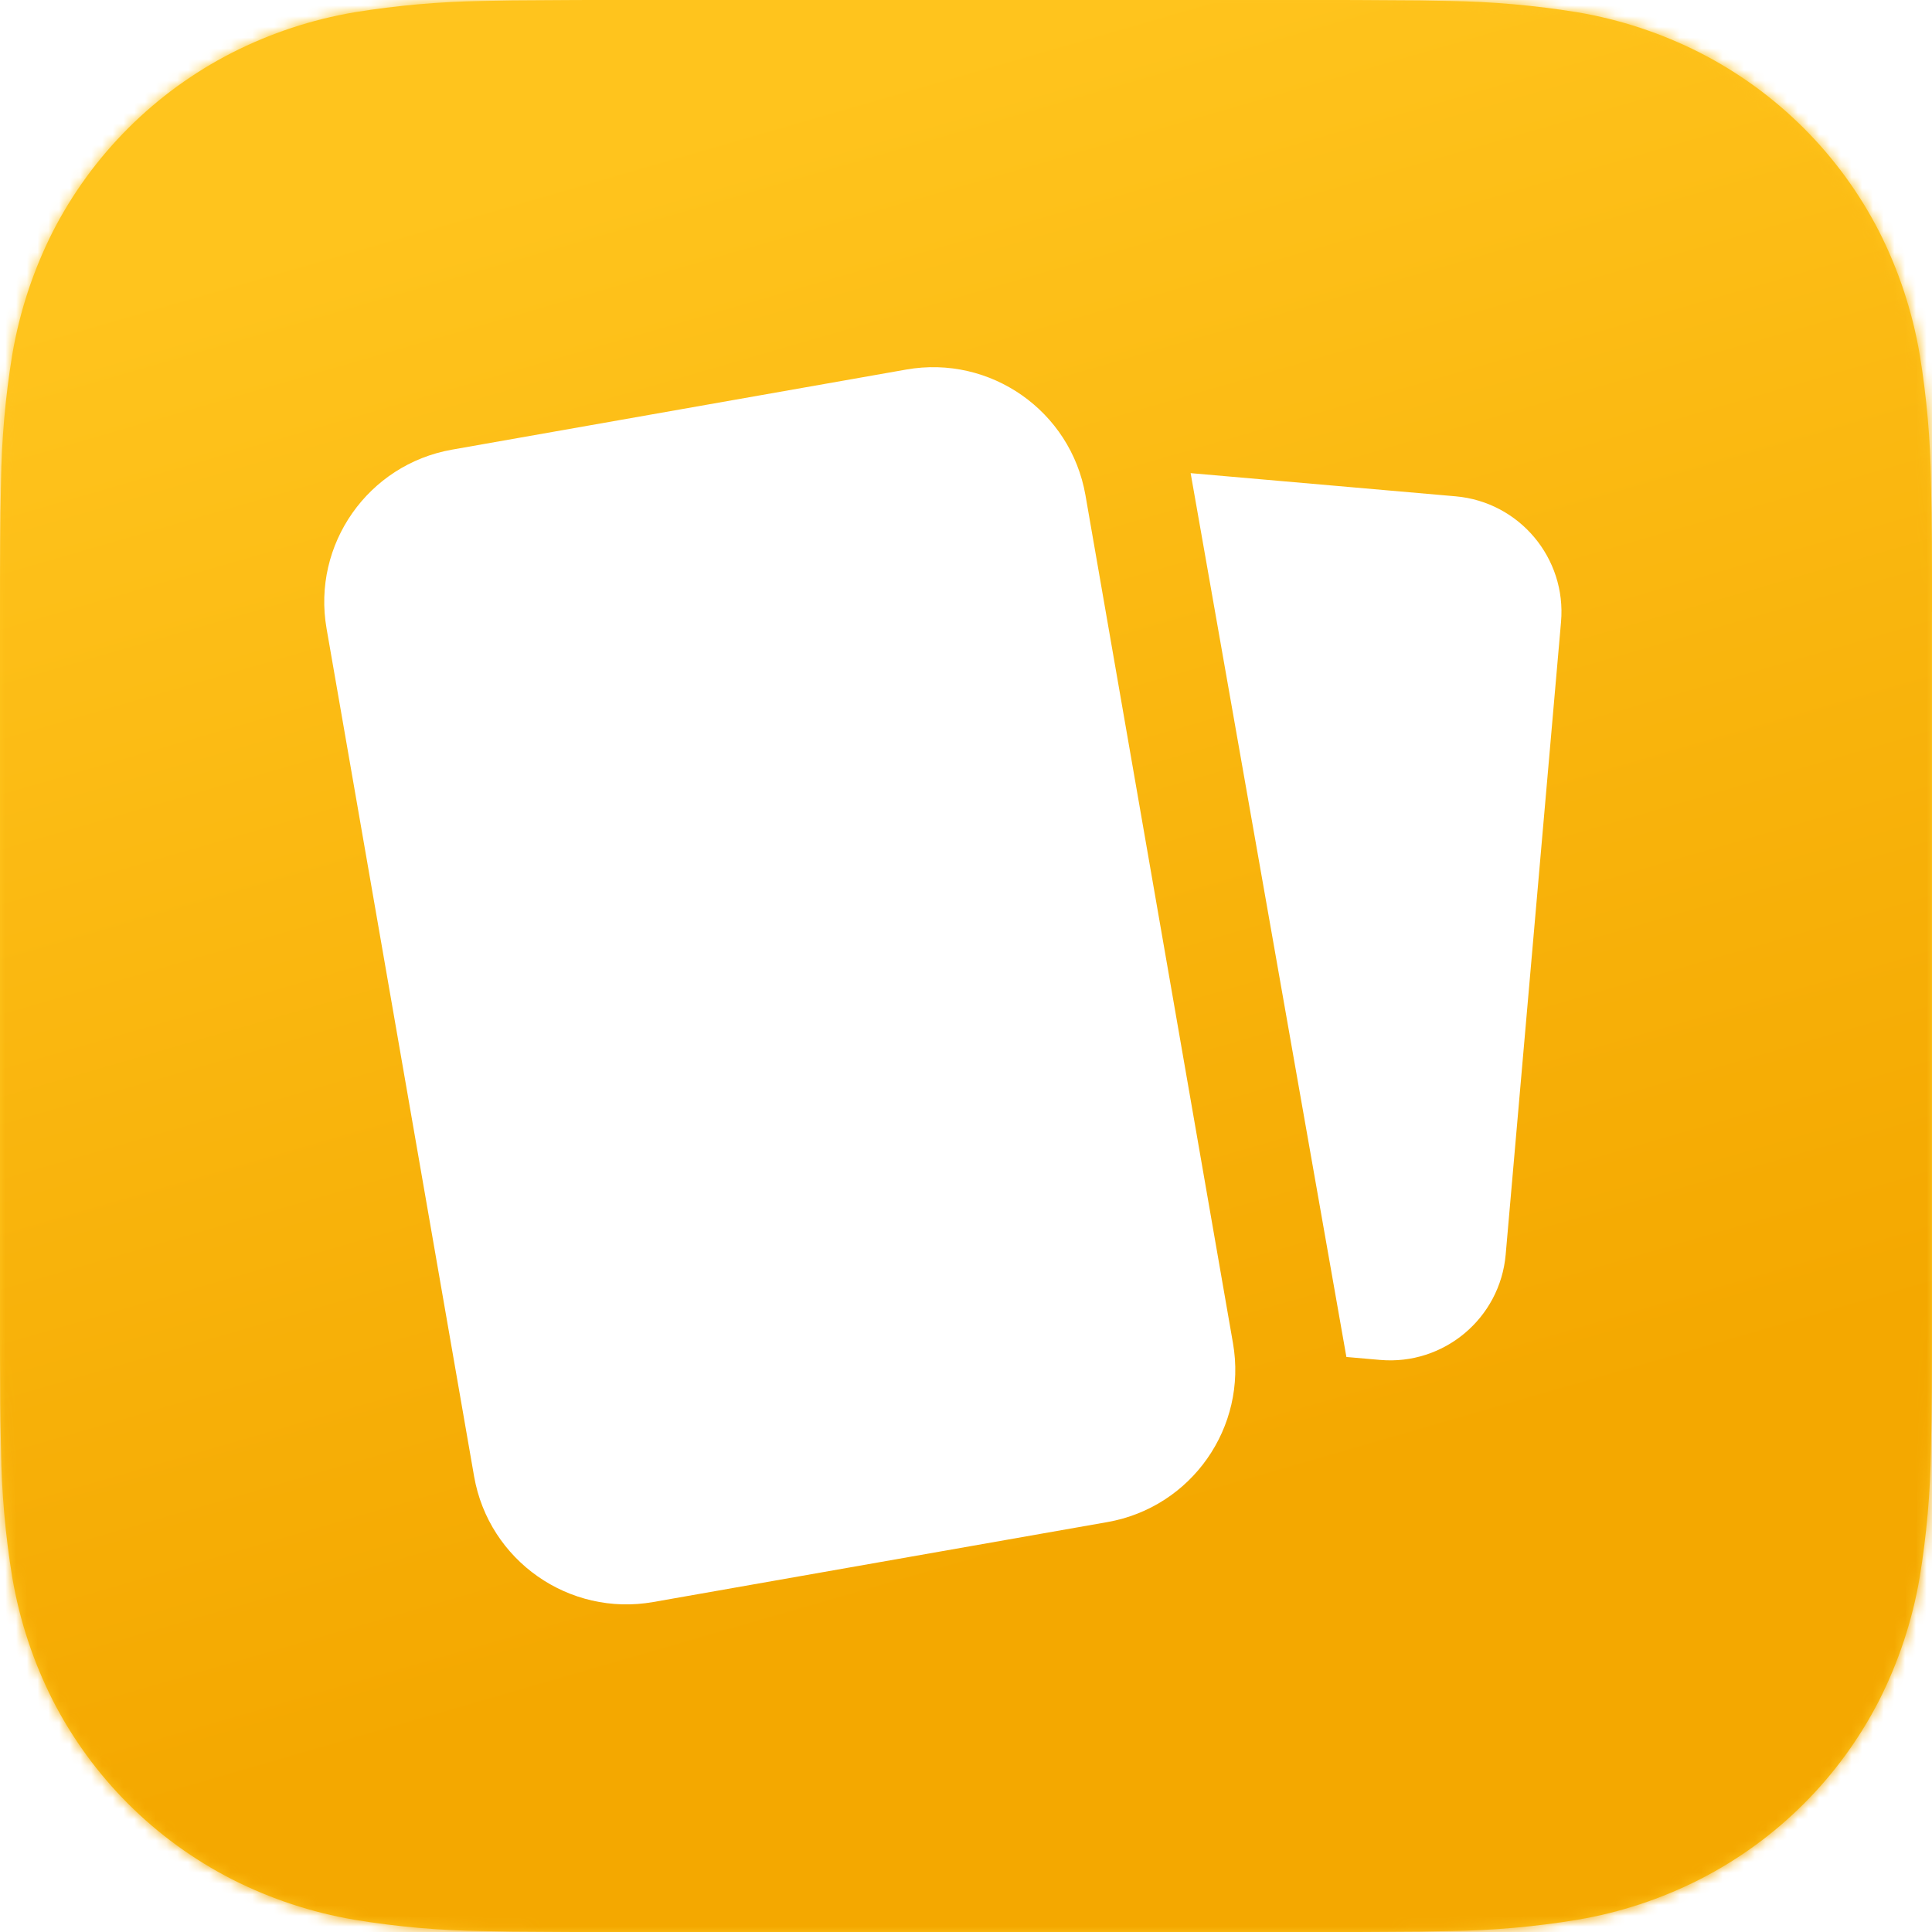
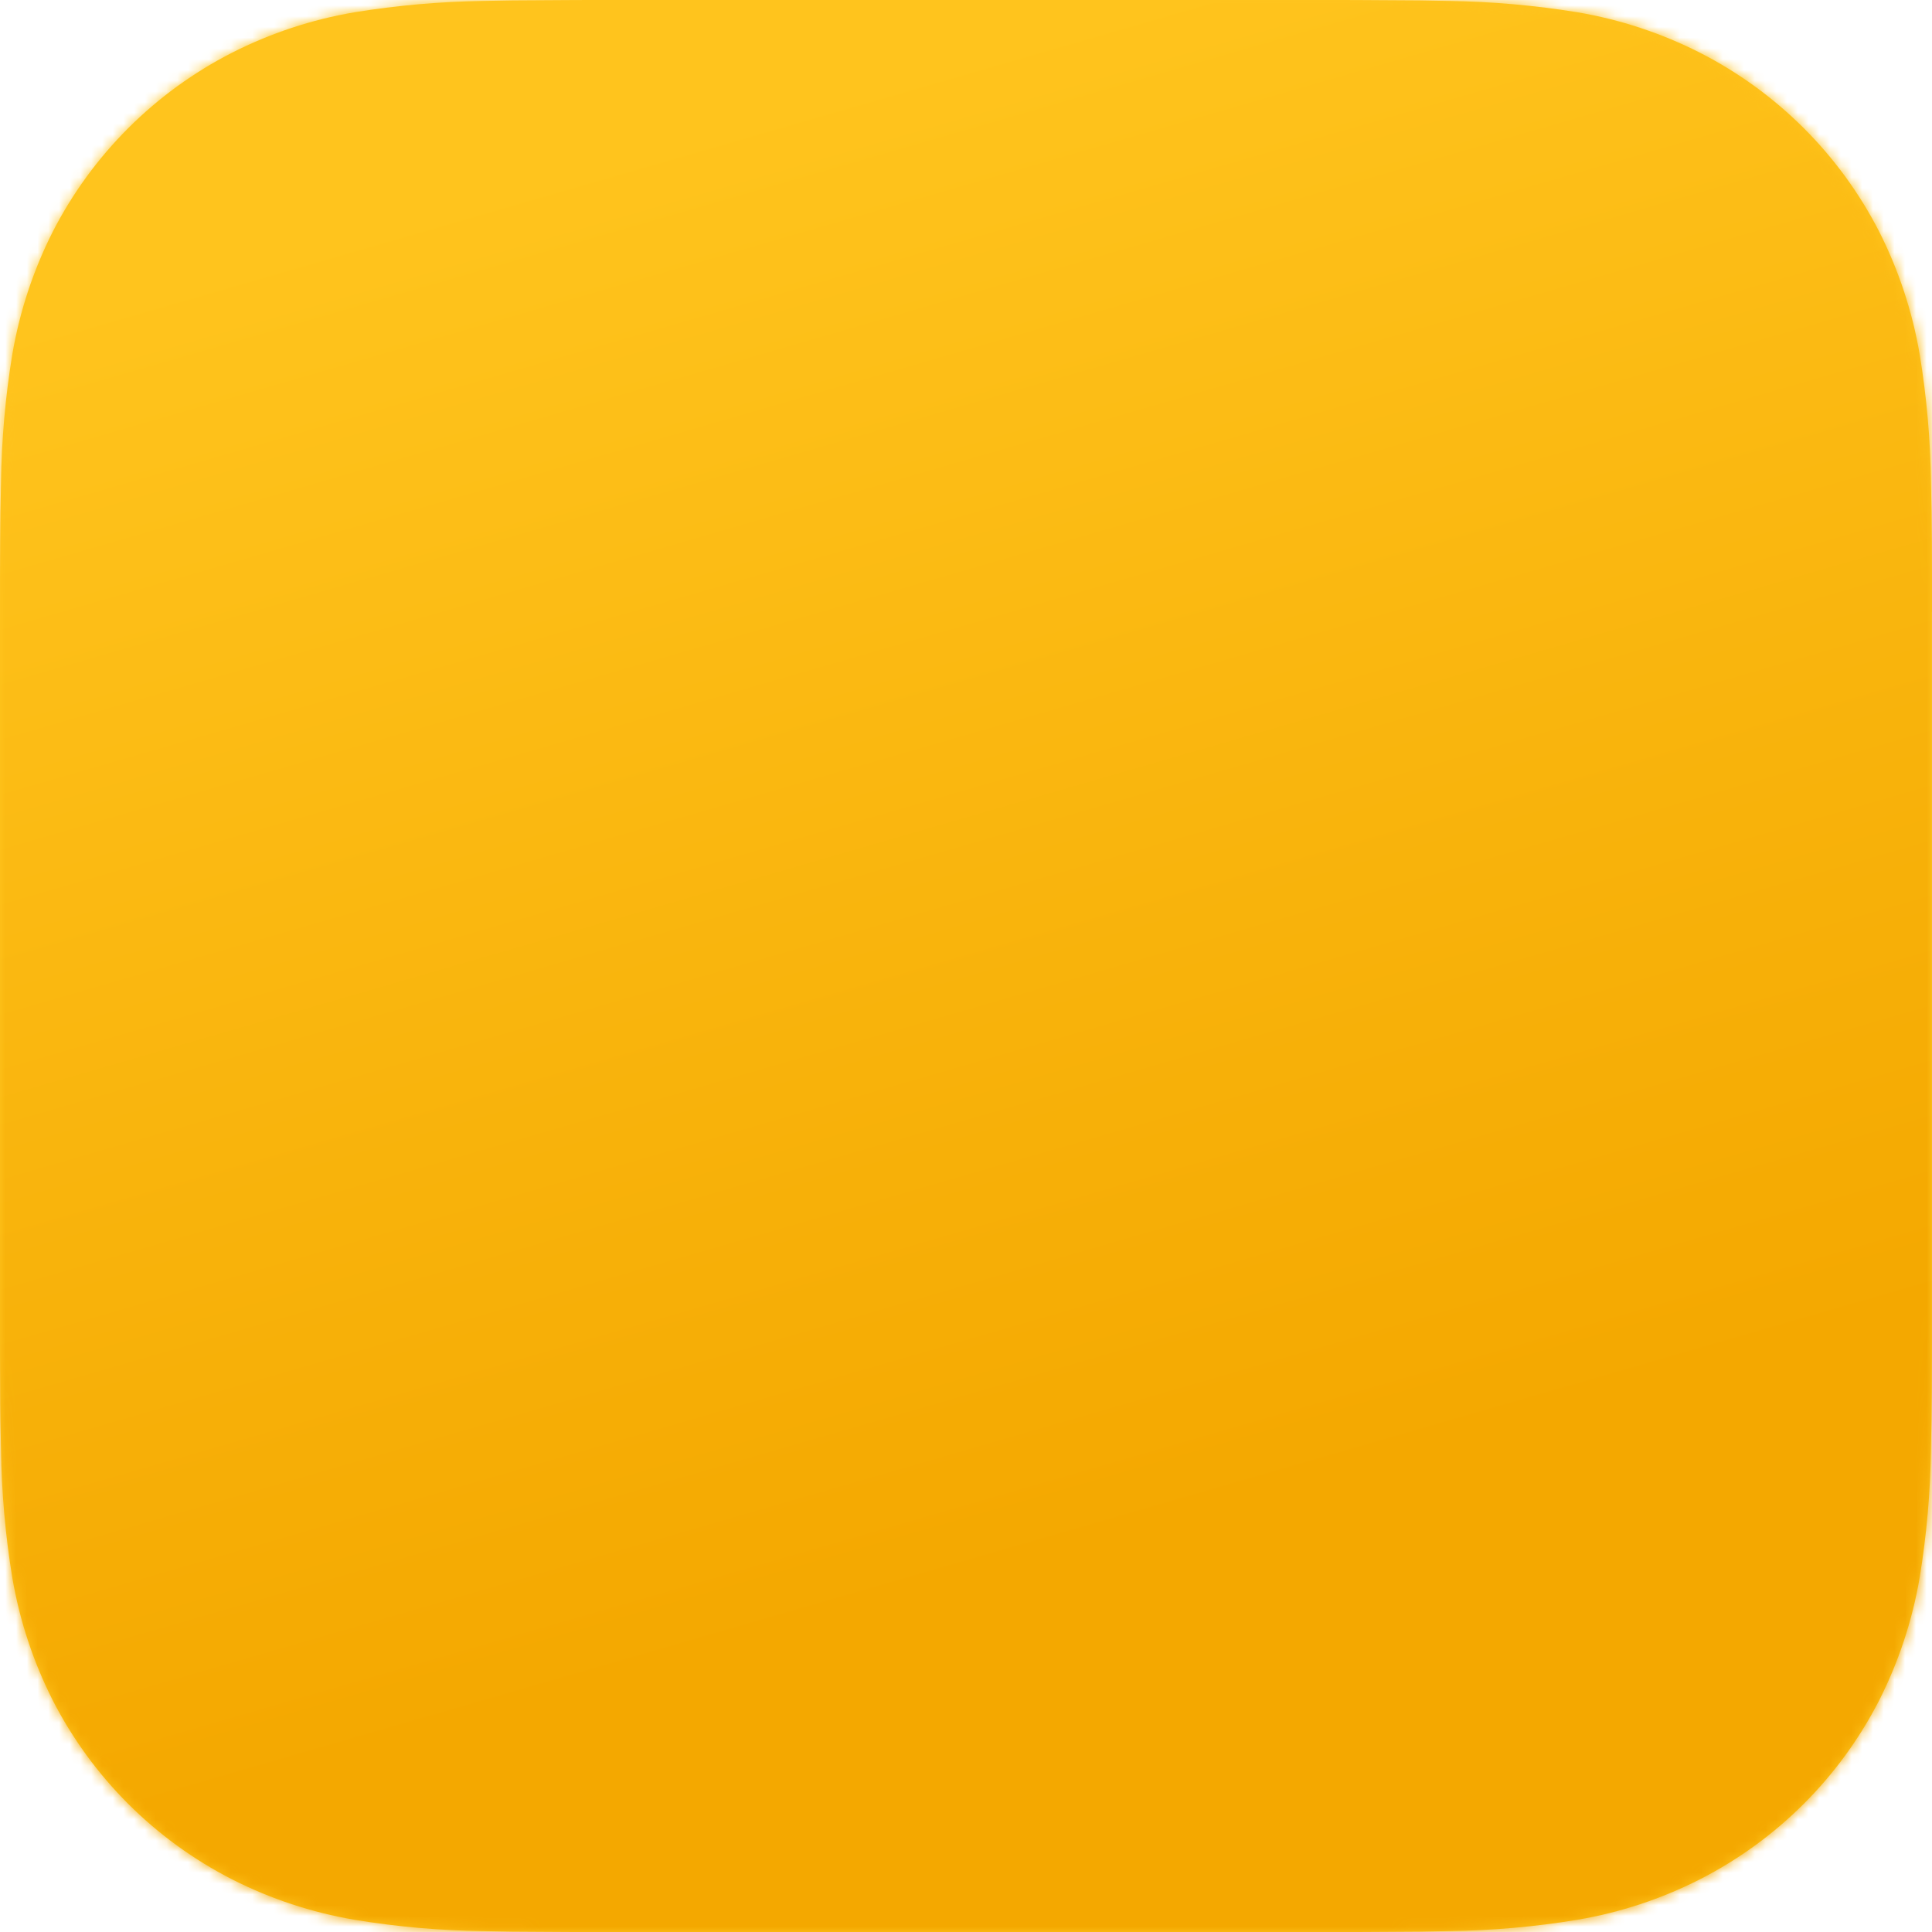
<svg xmlns="http://www.w3.org/2000/svg" xmlns:xlink="http://www.w3.org/1999/xlink" width="180px" height="180px" viewBox="0 0 180 180" version="1.1">
  <title>180px</title>
  <defs>
    <path d="M180,57.016 C180,54.834 180,52.651 179.987,50.491 C179.975,48.646 179.955,46.824 179.905,44.979 C179.854,40.968 179.502,36.967 178.852,33.008 C178.174,29.048 176.91,25.211 175.102,21.623 C171.424,14.427 165.568,8.576 158.368,4.905 C154.786,3.088 150.951,1.821 146.992,1.148 C143.031,0.503 139.029,0.15 135.017,0.09 C133.185,0.045 131.352,0.023 129.518,0.023 C127.342,7.10542736e-14 125.164,7.10542736e-14 122.993,7.10542736e-14 L57.007,7.10542736e-14 C54.832,7.10542736e-14 52.654,7.10542736e-14 50.482,0.023 C48.648,0.023 46.814,0.045 44.981,0.09 C40.97,0.15 36.968,0.503 33.008,1.148 C29.048,1.821 25.212,3.088 21.63,4.905 C14.431,8.577 8.576,14.428 4.898,21.623 C3.089,25.211 1.825,29.048 1.148,33.008 C0.497,36.966 0.145,40.968 0.095,44.979 C0.045,46.824 0.025,48.646 0.014,50.491 C0,52.651 0,54.834 0,57.016 L0,122.988 C0,125.171 0,127.353 0.014,129.513 C0.014,131.358 0.045,133.181 0.095,135.026 C0.145,139.037 0.497,143.038 1.148,146.996 C1.825,150.957 3.089,154.794 4.898,158.381 C8.576,165.577 14.431,171.427 21.63,175.099 C25.212,176.916 29.048,178.183 33.008,178.857 C36.967,179.512 40.969,179.866 44.981,179.914 C46.814,179.959 48.648,179.982 50.482,179.982 C52.658,180.005 54.836,180.005 57.007,180.005 L122.988,180.005 C125.164,180.005 127.342,180.005 129.513,179.982 C131.348,179.982 133.181,179.959 135.012,179.914 C139.025,179.866 143.028,179.512 146.987,178.857 C150.947,178.184 154.782,176.917 158.363,175.099 C165.563,171.428 171.419,165.578 175.097,158.381 C176.905,154.794 178.17,150.956 178.848,146.996 C179.498,143.038 179.85,139.037 179.901,135.026 C179.95,133.181 179.971,131.358 179.982,129.513 C179.995,127.353 179.995,125.171 179.995,122.988 L179.995,57.016 L180,57.016 Z" id="path-1" />
    <linearGradient x1="22.792%" y1="10.725%" x2="43.922%" y2="83.668%" id="linearGradient-3">
      <stop stop-color="#FFC41D" offset="0%" />
      <stop stop-color="#F4A800" offset="100%" />
    </linearGradient>
    <filter x="-23.3%" y="-23.3%" width="146.6%" height="146.6%" filterUnits="objectBoundingBox" id="filter-4">
      <feOffset dx="-2" dy="2" in="SourceAlpha" result="shadowOffsetOuter1" />
      <feGaussianBlur stdDeviation="6" in="shadowOffsetOuter1" result="shadowBlurOuter1" />
      <feColorMatrix values="0 0 0 0 0   0 0 0 0 0   0 0 0 0 0  0 0 0 0.04 0" type="matrix" in="shadowBlurOuter1" result="shadowMatrixOuter1" />
      <feMerge>
        <feMergeNode in="shadowMatrixOuter1" />
        <feMergeNode in="SourceGraphic" />
      </feMerge>
    </filter>
  </defs>
  <g id="180px" stroke="none" stroke-width="1" fill="none" fill-rule="evenodd">
    <g id="Icon">
      <mask id="mask-2" fill="white">
        <use xlink:href="#path-1" />
      </mask>
      <use id="Mask" fill="#FFC41D" xlink:href="#path-1" />
      <rect id="Rectangle" fill="url(#linearGradient-3)" fill-rule="nonzero" mask="url(#mask-2)" x="0" y="0" width="180" height="180" />
      <g id="Group" mask="url(#mask-2)">
        <g transform="translate(32, 32)" id="brand/icon" filter="url(#filter-4)">
          <g id="Group" fill="#FFFFFF">
-             <path d="M80.929,10.082 L105.613,12.241 C111.558,12.762 115.957,18.003 115.437,23.949 L110.282,82.877 C109.762,88.822 104.52,93.221 98.574,92.7 L98.574,92.7 L95.44,92.426 L80.929,10.082 Z M12.118,7.892 L54.434,0.43 C62.271,-0.952 69.745,4.281 71.126,12.118 C71.128,12.129 71.13,12.14 71.132,12.15 L84.875,91.147 C86.237,98.976 81.004,106.43 73.178,107.808 L30.861,115.257 C23.024,116.637 15.552,111.402 14.173,103.565 C14.171,103.556 14.169,103.546 14.168,103.537 L0.424,24.552 C-0.938,16.724 4.293,9.271 12.118,7.892 Z" id="Shape" />
-           </g>
+             </g>
        </g>
      </g>
    </g>
  </g>
</svg>